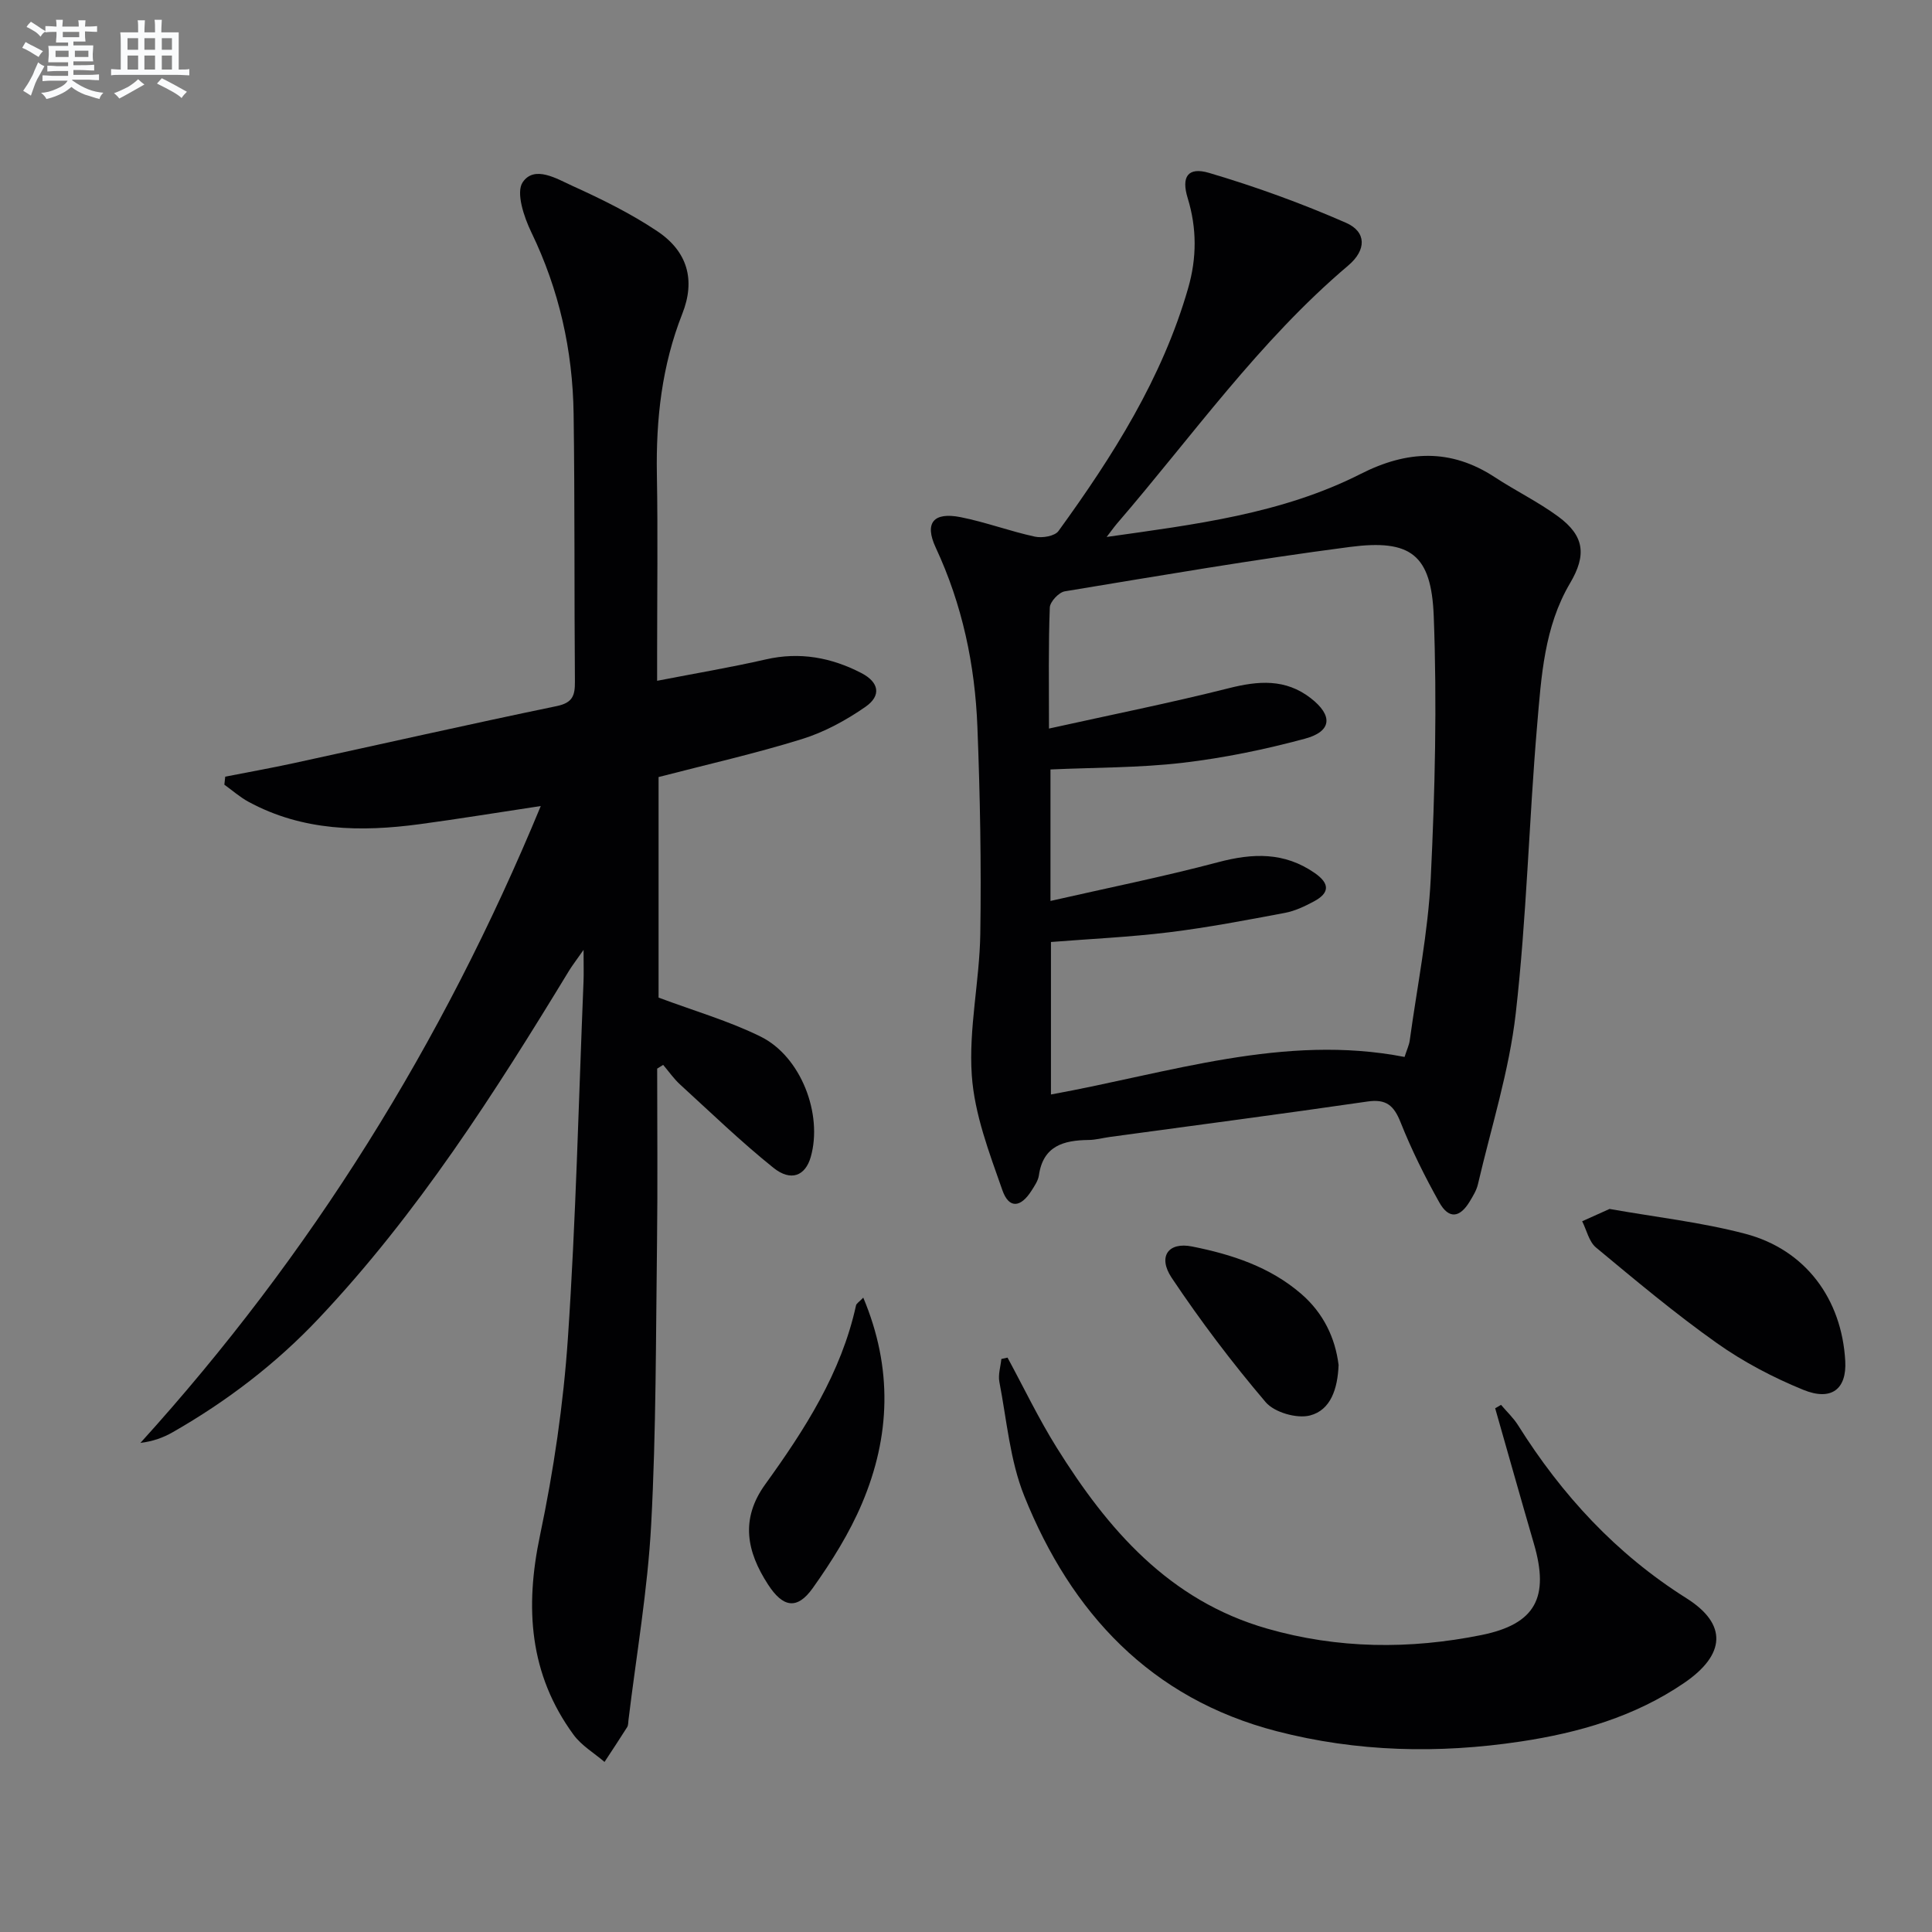
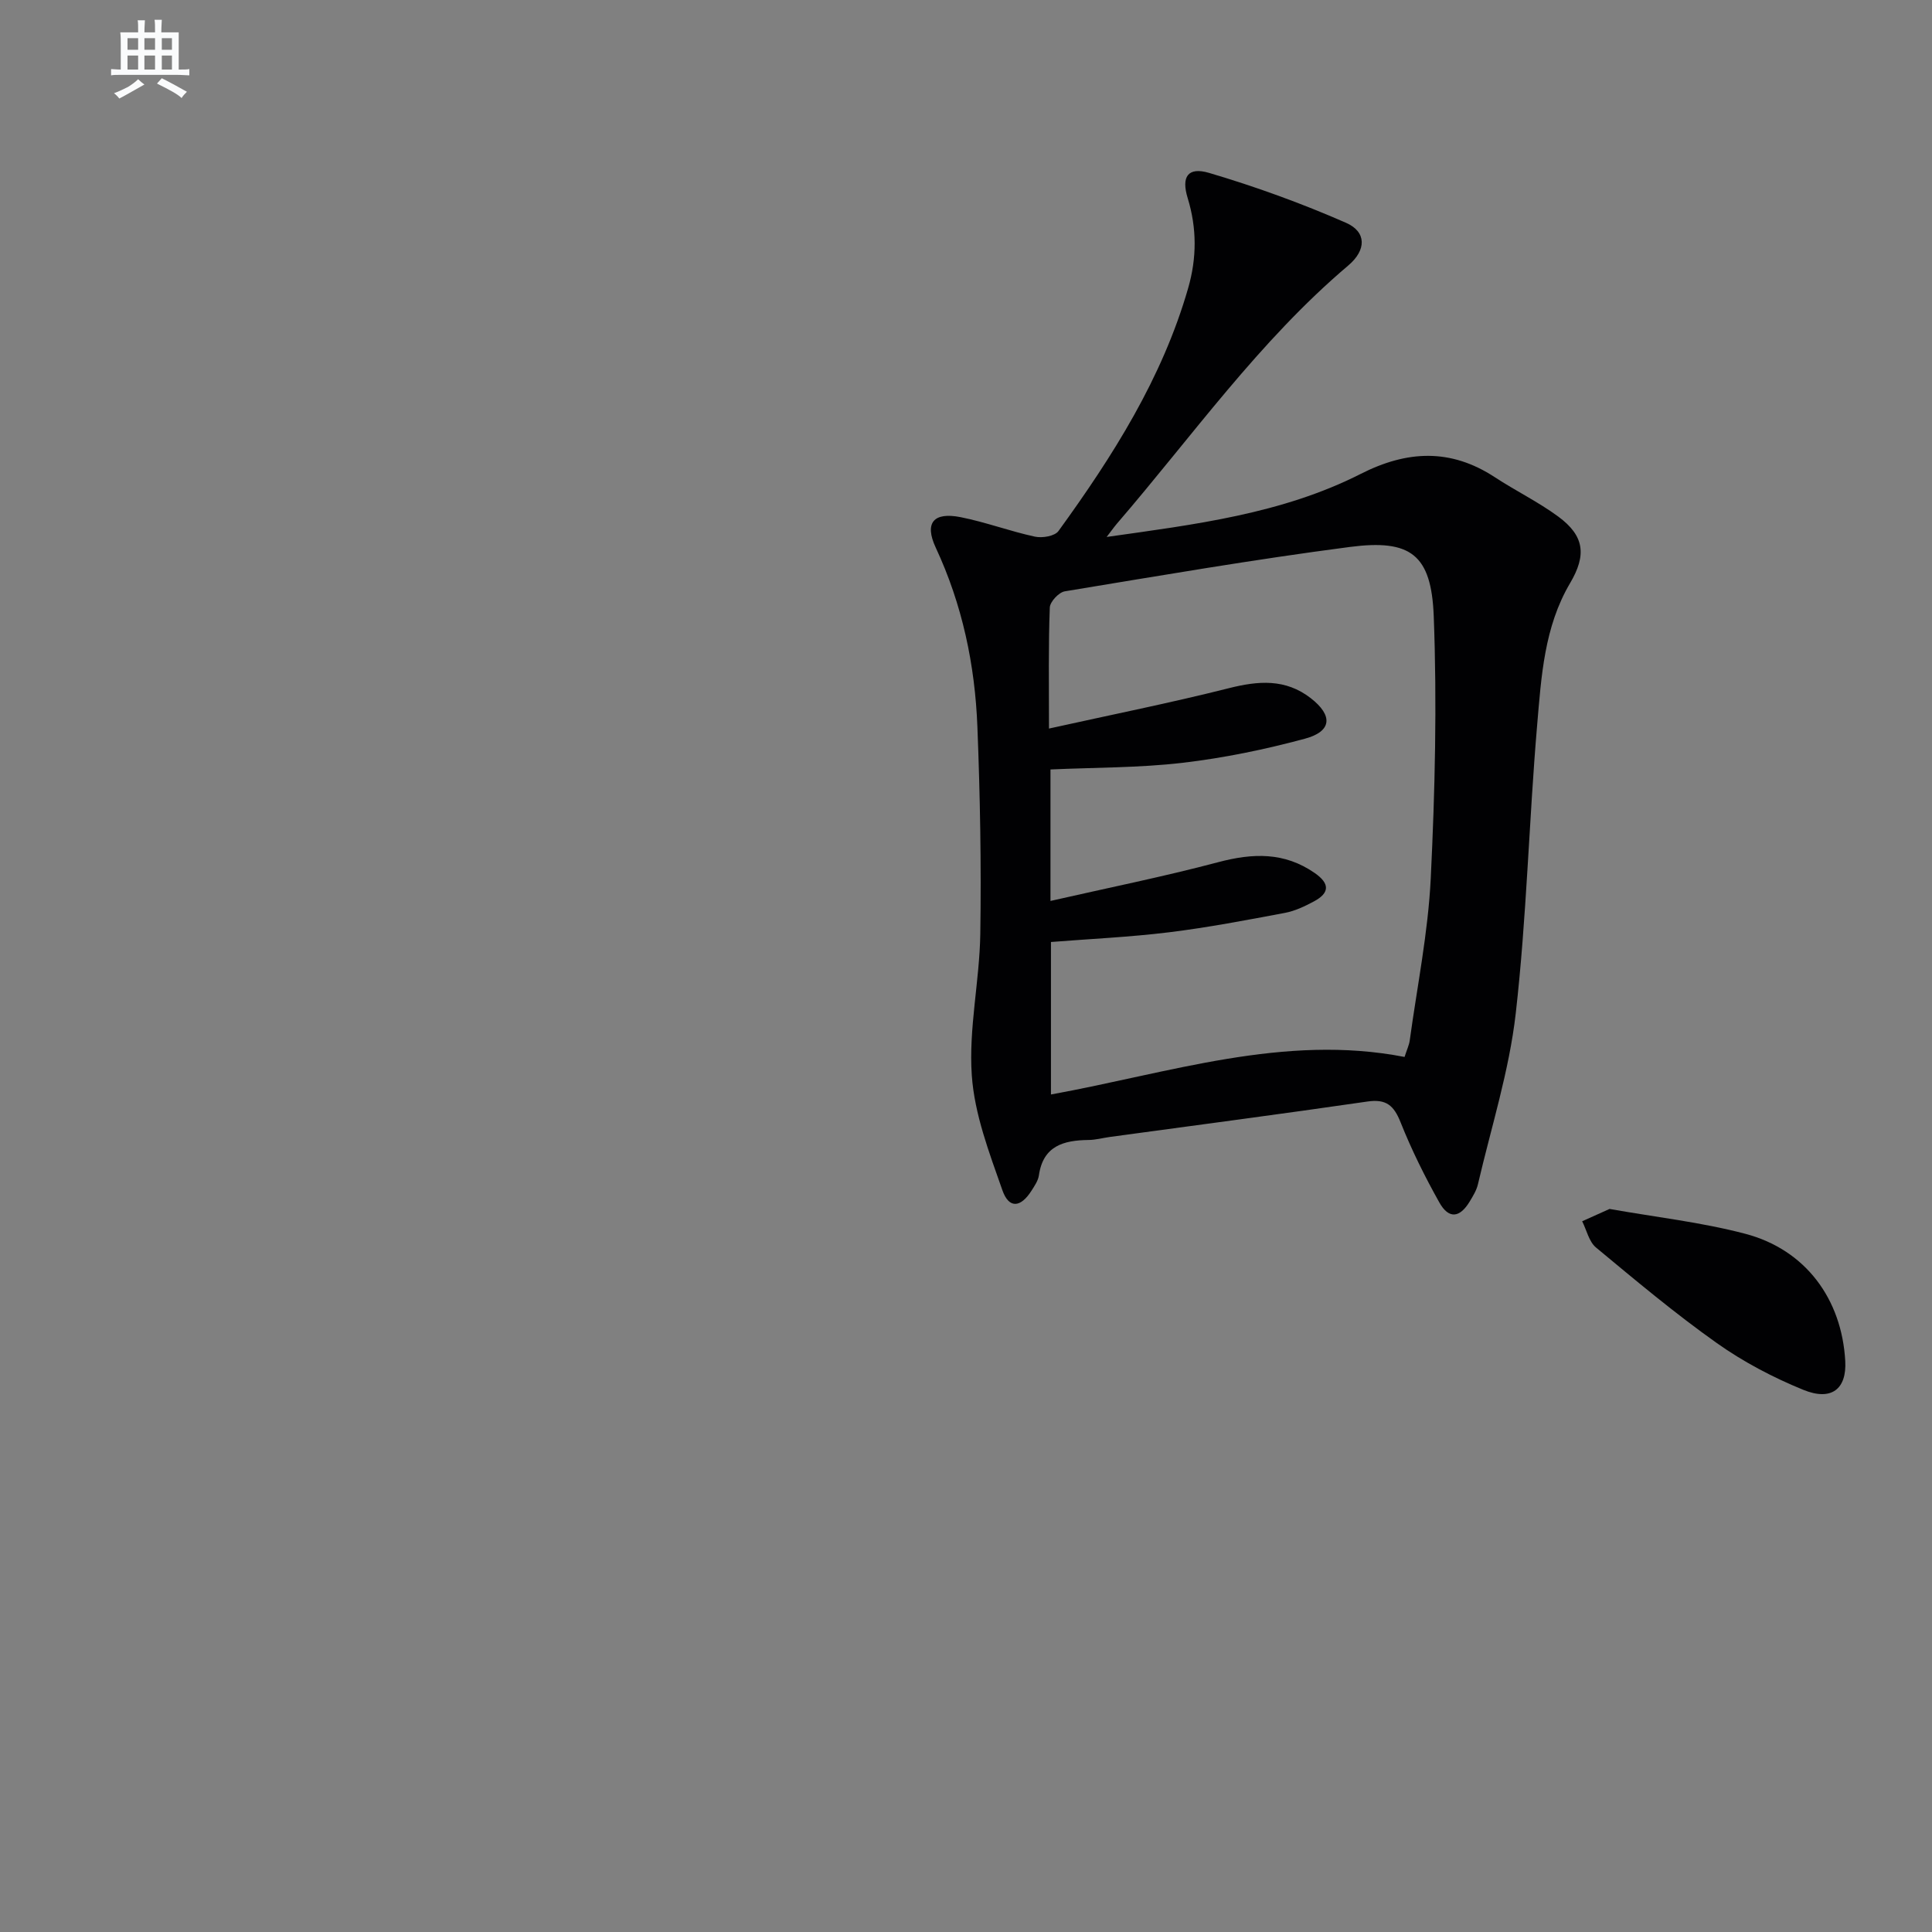
<svg xmlns="http://www.w3.org/2000/svg" enable-background="new 0 0 400 400" viewBox="0 0 400 400">
  <rect x="0" y="0" width="400" height="400" fill="#808080" stroke="none" />
  <g fill="#010103">
-     <path d="m136.06 221.25c0 11.98.12 23.97-.03 35.95-.25 19.47-.17 38.97-1.21 58.4-.72 13.55-3.07 27.02-4.7 40.52-.06.49-.03 1.07-.27 1.46-1.53 2.43-3.12 4.81-4.69 7.21-2.16-1.85-4.76-3.38-6.4-5.61-9.19-12.55-10.11-26.33-6.96-41.28 2.83-13.45 4.85-27.18 5.78-40.89 1.66-24.54 2.22-49.16 3.23-73.75.07-1.66.01-3.32.01-6.6-1.55 2.22-2.35 3.24-3.02 4.34-15.41 25.34-31.34 50.29-51.82 71.98-8.87 9.4-19.02 17.14-30.21 23.54-1.94 1.11-4.06 1.89-6.7 2.22 35.26-38.9 62.51-82.56 82.89-131.86-9.11 1.37-17.05 2.68-25.02 3.75-12.22 1.65-24.26 1.46-35.48-4.62-1.79-.97-3.35-2.36-5.01-3.55.06-.55.12-1.1.18-1.66 4.72-.93 9.45-1.77 14.15-2.79 18.16-3.94 36.28-8.05 54.48-11.82 3.31-.69 3.79-2.19 3.77-5.06-.15-18.49-.01-36.99-.27-55.48-.19-13.1-2.99-25.64-8.75-37.55-1.53-3.16-3.23-8.25-1.79-10.37 2.44-3.59 7.09-.7 10.37.79 6.02 2.73 12.03 5.69 17.51 9.36 6.25 4.19 7.93 10.09 5.16 17.09-4.24 10.75-5.46 21.82-5.26 33.25.22 12.33.05 24.66.05 36.99v5.74c7.99-1.55 15.3-2.78 22.52-4.43 7.03-1.61 13.55-.39 19.77 2.83 3.65 1.89 4.19 4.66.86 6.98-4.03 2.8-8.54 5.26-13.2 6.7-9.64 2.99-19.51 5.22-29.65 7.85v45.66c7.34 2.75 14.54 4.82 21.14 8.08 8.37 4.14 12.9 16.1 10.36 24.94-1.11 3.87-4.08 5.14-7.72 2.22-6.73-5.4-12.95-11.42-19.33-17.25-1.31-1.2-2.34-2.7-3.5-4.06-.4.26-.82.52-1.24.78z" />
    <path d="m229.12 111.17c18.15-2.57 36.24-4.75 52.61-13.06 9.62-4.88 18.62-5.3 27.77.7 4.3 2.82 8.99 5.1 13.12 8.14 5.44 4.01 5.88 7.98 2.44 13.8-5.35 9.06-5.95 19.33-6.81 29.37-1.7 19.88-2.17 39.87-4.43 59.68-1.36 11.94-5.09 23.61-7.83 35.39-.29 1.26-1.03 2.45-1.71 3.58-2.06 3.41-4.34 3.66-6.29.17-3-5.35-5.75-10.89-8.02-16.59-1.39-3.49-2.98-4.86-6.86-4.29-17.75 2.58-35.53 4.91-53.3 7.33-1.48.2-2.95.62-4.43.63-5.17.06-9.42 1.21-10.29 7.34-.16 1.09-.89 2.15-1.51 3.13-2.25 3.56-4.68 3.81-6.04-.05-2.72-7.76-5.79-15.75-6.34-23.81-.67-9.67 1.61-19.51 1.76-29.29.22-14.28-.04-28.58-.6-42.85-.5-12.86-3.12-25.31-8.63-37.12-2.39-5.14-.44-7.4 5.14-6.3 5.2 1.03 10.22 2.92 15.41 4.04 1.52.33 4.11-.11 4.87-1.17 11.25-15.52 21.48-31.62 26.85-50.3 1.79-6.22 1.81-12.39-.1-18.62-1.36-4.41.01-6.53 4.44-5.22 9.63 2.85 19.15 6.3 28.34 10.33 4.24 1.86 4.28 5.61.45 8.85-18.46 15.63-32.3 35.36-47.93 53.49-.73.88-1.38 1.81-2.08 2.7zm-11.94 39.67c13.04-2.89 25.2-5.32 37.21-8.35 6.13-1.55 11.75-2.01 16.99 2.06 4.62 3.59 4.4 6.88-1.21 8.39-8.29 2.24-16.8 3.99-25.32 4.99-9.01 1.05-18.15.96-27.36 1.38v27.22c11.95-2.72 23.44-5.03 34.75-8.03 7.14-1.89 13.67-2.12 19.96 2.25 3.14 2.18 3.12 4.12-.17 5.88-1.89 1.01-3.91 1.98-5.99 2.37-7.97 1.5-15.96 3.03-24 4.02-8.16 1-16.4 1.37-24.45 2.01v31.57c24.56-4.45 48.24-12.62 73.21-7.77.49-1.55.94-2.45 1.07-3.41 1.53-11.18 3.8-22.32 4.35-33.55.88-18.07 1.31-36.23.62-54.3-.49-12.77-4.78-15.97-17.36-14.33-19.74 2.57-39.38 5.95-59.03 9.19-1.23.2-3.06 2.16-3.1 3.35-.3 7.82-.17 15.63-.17 25.06z" />
-     <path d="m208.6 281.08c3.37 6.22 6.44 12.64 10.18 18.63 10.59 16.97 23.26 31.65 43.54 37.47 14.69 4.22 29.56 4.33 44.38 1.34 11.25-2.27 14.11-7.82 10.88-18.9-2.72-9.34-5.35-18.7-8.02-28.05.4-.24.81-.47 1.21-.71 1.19 1.41 2.57 2.69 3.54 4.24 9.06 14.42 20.26 26.6 34.84 35.79 8.59 5.41 8.06 11.71-.43 17.52-10.25 7.01-21.83 10.34-33.94 12.16-16.96 2.55-33.86 2.16-50.45-2.14-26.08-6.76-42.53-24.47-52.26-48.68-2.97-7.38-3.63-15.71-5.16-23.64-.29-1.5.25-3.16.41-4.75.42-.1.85-.19 1.28-.28z" />
    <path d="m333.24 250.3c9.58 1.7 19.03 2.75 28.13 5.15 12.46 3.29 19.96 13.51 20.67 26.35.32 5.76-2.83 8.35-8.71 5.94-6.24-2.55-12.38-5.77-17.88-9.67-8.67-6.14-16.84-13-25.02-19.79-1.45-1.21-1.93-3.59-2.86-5.43 1.87-.84 3.72-1.68 5.67-2.55z" />
-     <path d="m178.73 268.66c6.15 14.63 5.6 28.75-.24 42.56-2.62 6.2-6.3 12.07-10.22 17.58-3.25 4.56-6.18 4.01-9.26-.75-4.4-6.78-5.79-13.51-.58-20.73 8.18-11.34 15.74-23.07 18.8-37.05.09-.41.64-.71 1.5-1.61z" />
-     <path d="m277.14 282.61c-.19 4.89-1.61 9.34-5.93 10.45-2.72.7-7.36-.64-9.16-2.75-6.96-8.18-13.48-16.8-19.45-25.73-2.96-4.43-.71-7.49 4.19-6.51 8.2 1.63 16.12 4.2 22.61 9.81 4.6 3.97 7.05 9.12 7.74 14.73z" />
  </g>
-   <path d="m6.8 9.5c.6.3 1.3.7 2.1 1.1-.4.4-.7.8-.9 1.2-.7-.4-1.3-.8-1.8-1.1s-1.1-.6-1.6-.8c.2-.4.5-.8.7-1.2.4.2.8.5 1.5.8zm.9 6.9c-.3.6-.5 1.1-.7 1.7s-.4 1.1-.6 1.7c-.6-.4-1.1-.7-1.6-1 .7-1 1.2-1.8 1.5-2.4.3-.5.6-1.1.8-1.7.3-.6.5-1.2.8-1.8.3.3.8.6 1.3.8-.7 1.3-1.2 2.2-1.5 2.7zm.1-11c.4.3 1 .7 1.7 1.1-.5.2-.8.6-1.1 1.1-.5-.6-1-1-1.4-1.2s-.9-.6-1.5-.8c.2-.4.5-.7.9-1.1.5.3.9.6 1.4.9zm10.5 13.1c1 .4 2 .6 3.1.7-.4.4-.7.8-.8 1.3-.9-.2-1.9-.6-3-.9-1-.4-2-.9-2.8-1.6-.5.4-1.1.9-1.9 1.3s-1.9.9-3.3 1.2c-.1-.3-.5-.8-1.1-1.3 1 0 2.1-.3 3.2-.8 1.2-.5 1.9-1 2.3-1.7h-3.2c-.4 0-1 0-2 .1v-1.2c1 0 1.7.1 2 .1h3.3v-1h-2.3c-.2 0-.9 0-2 .1v-1.2c1.2 0 1.9.1 2 .1h2.3v-.8h-4.1c0-.7.1-1.2.1-1.6 0-.5 0-1.1-.1-1.8h4.1v-.7h-2.5c0-.6.1-1.1.1-1.6v-.6h-.5c-.4 0-1 0-1.8.1v-1.3c1.2 0 1.9.1 2.1.1h.2c0-.3 0-.8-.1-1.4h1.4c0 .6-.1 1-.1 1.4h3.4c0-.4 0-.8-.1-1.3h1.5c0 .4-.1.9-.1 1.3.7 0 1.5 0 2.5-.1v1.2c-1 0-1.8-.1-2.5-.1v.6c0 .3 0 .8.1 1.5h-2.5v.8h4.1c0 .8-.1 1.3-.1 1.8s0 1 .1 1.5h-4.1v.8h1.4c.8 0 1.8 0 2.9-.1v1.2c-1 0-1.9-.1-2.8-.1h-1.5v1h3.2c.3 0 1 0 2.1-.1v1.2c-1.1 0-1.8-.1-2.1-.1h-3.4l-.1.1c1.4 1 2.4 1.5 3.4 1.9zm-4.1-6.7v-1.3h-2.7v1.3zm2.2-4.1v-1.1h-3.4v1.1zm1.9 4.1v-1.3h-2.8v1.3z" fill="#fafbfc" />
  <path d="m37 6.7v2.3 5.4c1 0 1.8 0 2.2-.1v1.3c-.6 0-1.5-.1-2.5-.1h-11.9c-.7 0-1.3 0-1.8.1v-1.3c.5 0 1.1.1 2 .1v-5.2c0-1 0-1.8-.1-2.5h3.7c0-1.3 0-2.1-.1-2.5h1.5c0 .4-.1 1.3-.1 2.5h2.2c0-1.2 0-2.1-.1-2.6h1.5c0 .4-.1 1.3-.1 2.6zm-12.3 13.7c-.3-.4-.7-.8-1.1-1.1 1.1-.4 2.1-.9 2.9-1.3.8-.5 1.5-1 2.1-1.6.4.4.9.8 1.3 1.1-2.5 1.4-4.2 2.4-5.2 2.9zm3.9-10.1v-2.4h-2.2v2.4zm0 4.1v-2.9h-2.2v2.9zm3.5-4.1v-2.4h-2.2v2.4zm0 4.1v-2.9h-2.2v2.9zm.4 2.9 1-1.1c.6.3 1.4.7 2.5 1.3s2 1.1 2.7 1.5c-.4.4-.8.8-1.1 1.3-.8-.8-2.5-1.7-5.1-3zm3.1-7v-2.4h-2.1v2.4zm0 4.1v-2.9h-2.1v2.9z" fill="#fafbfc" />
</svg>